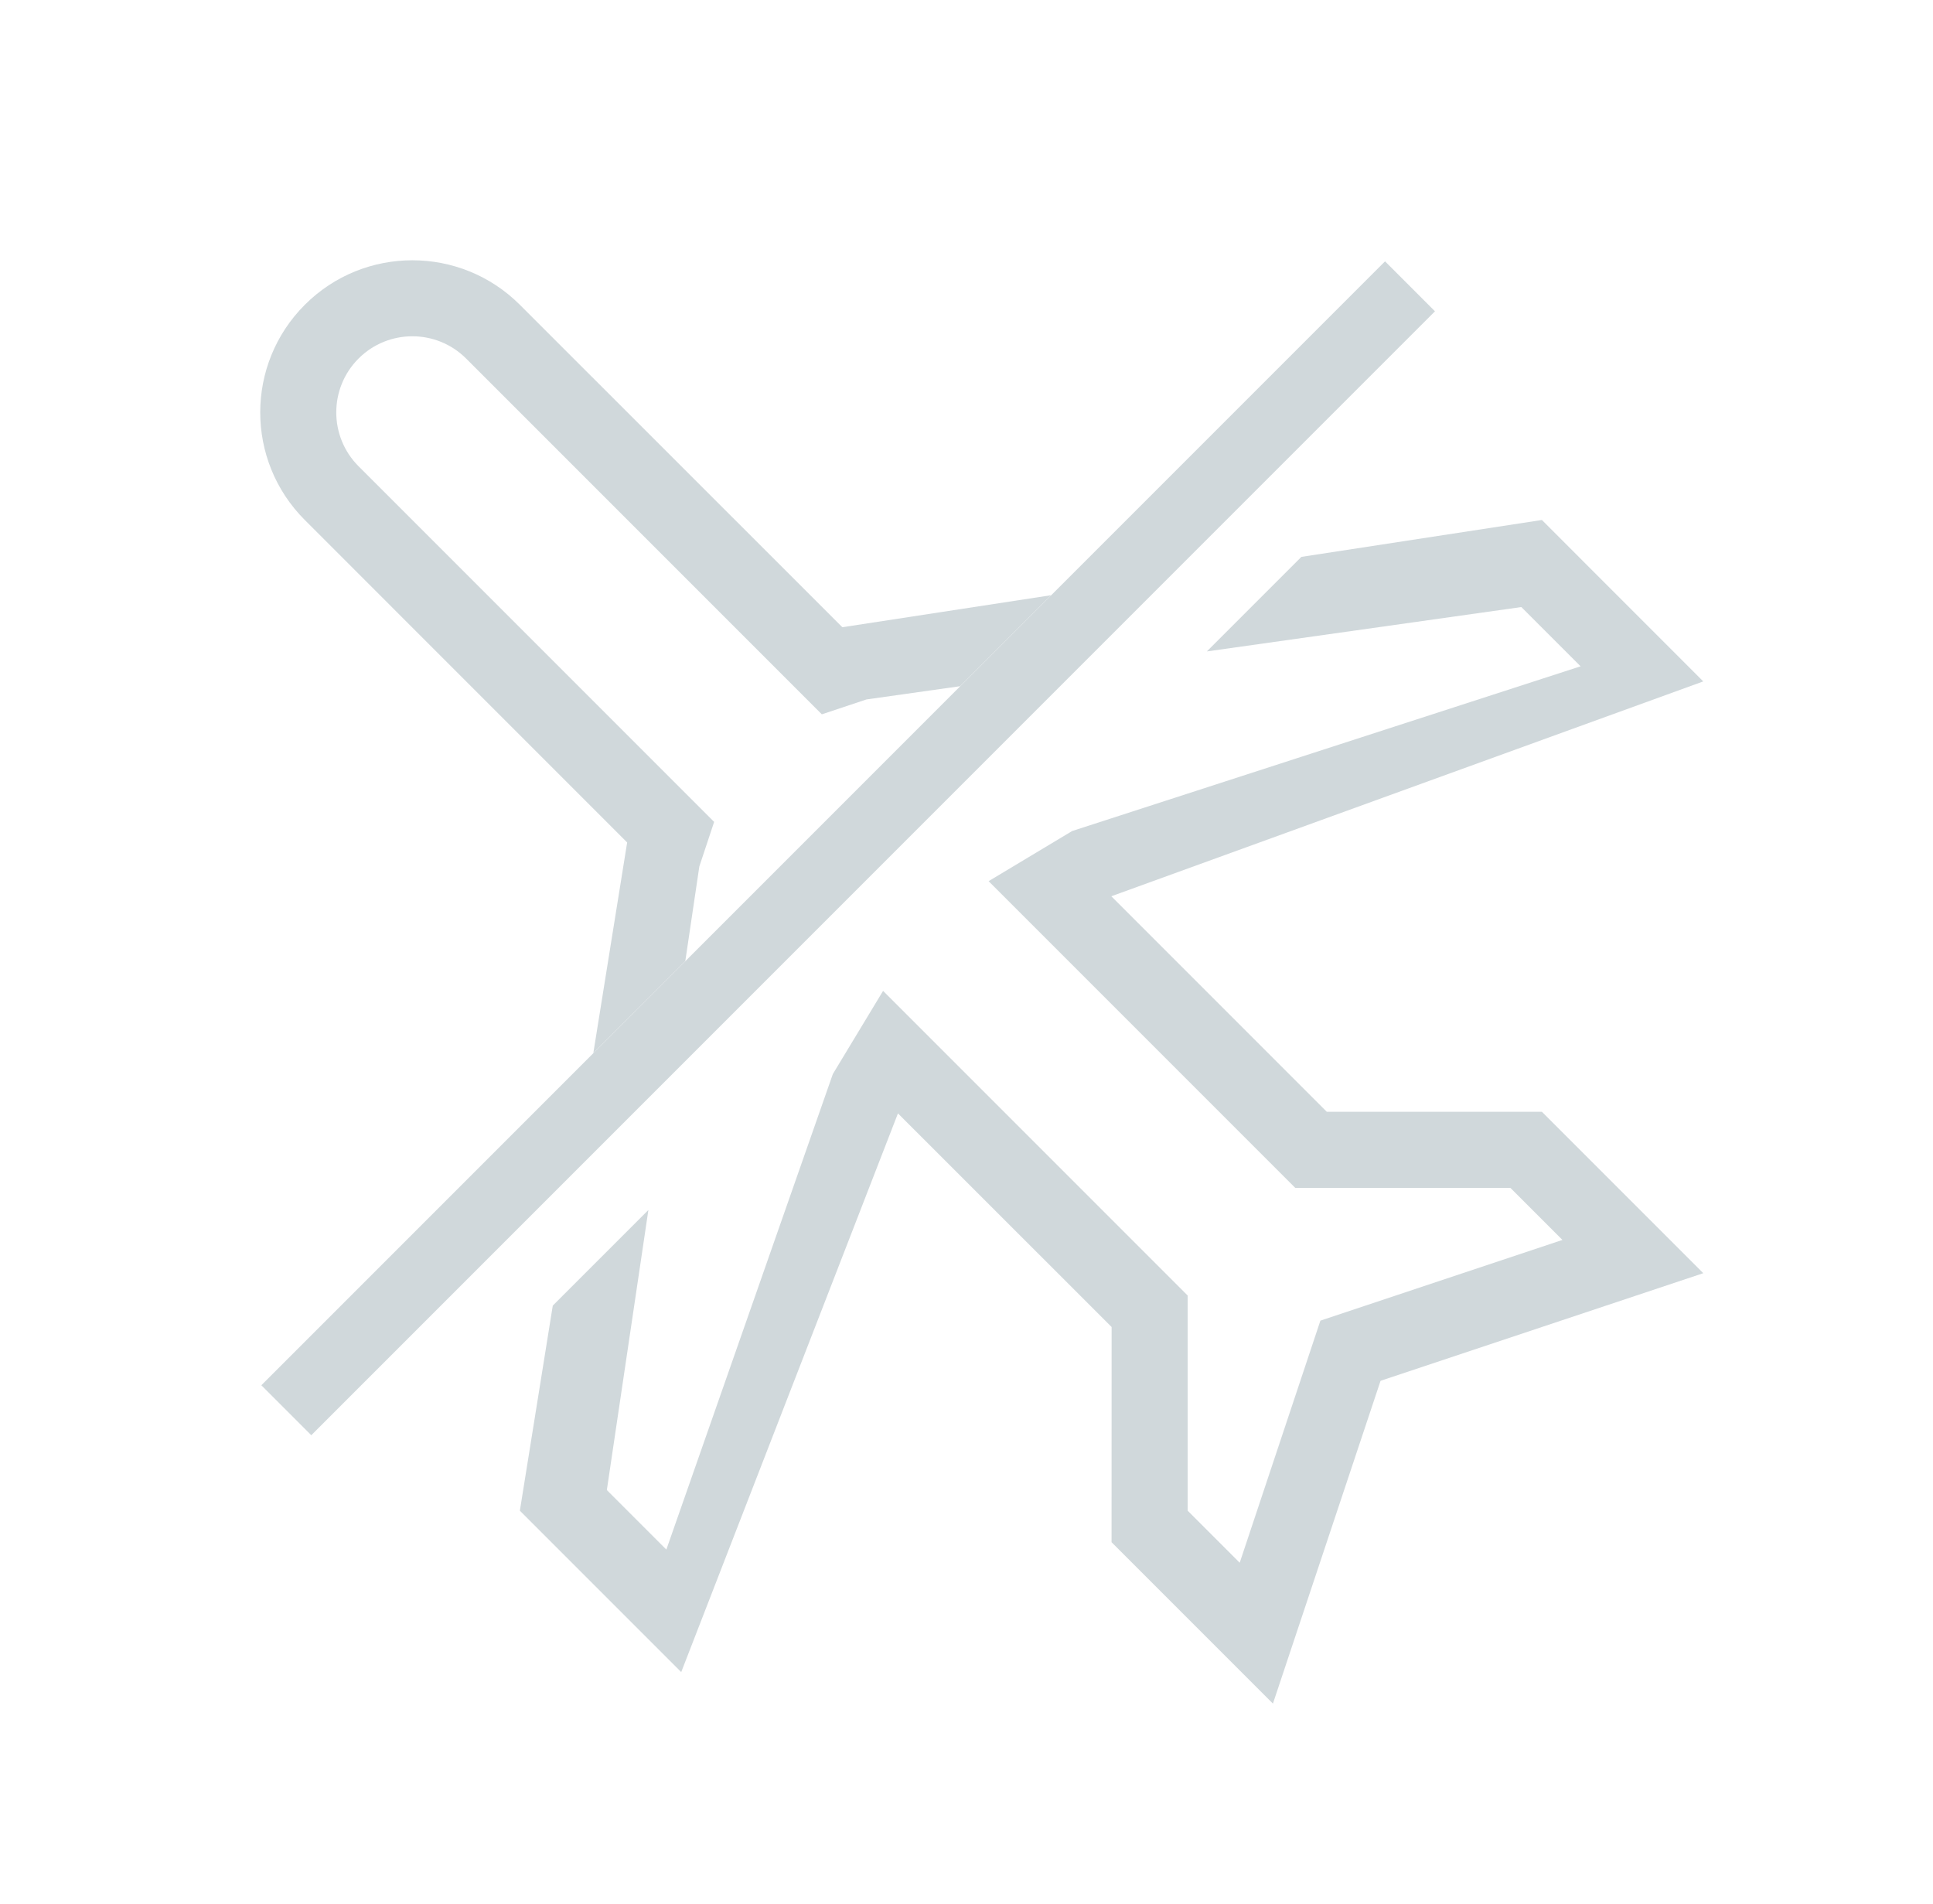
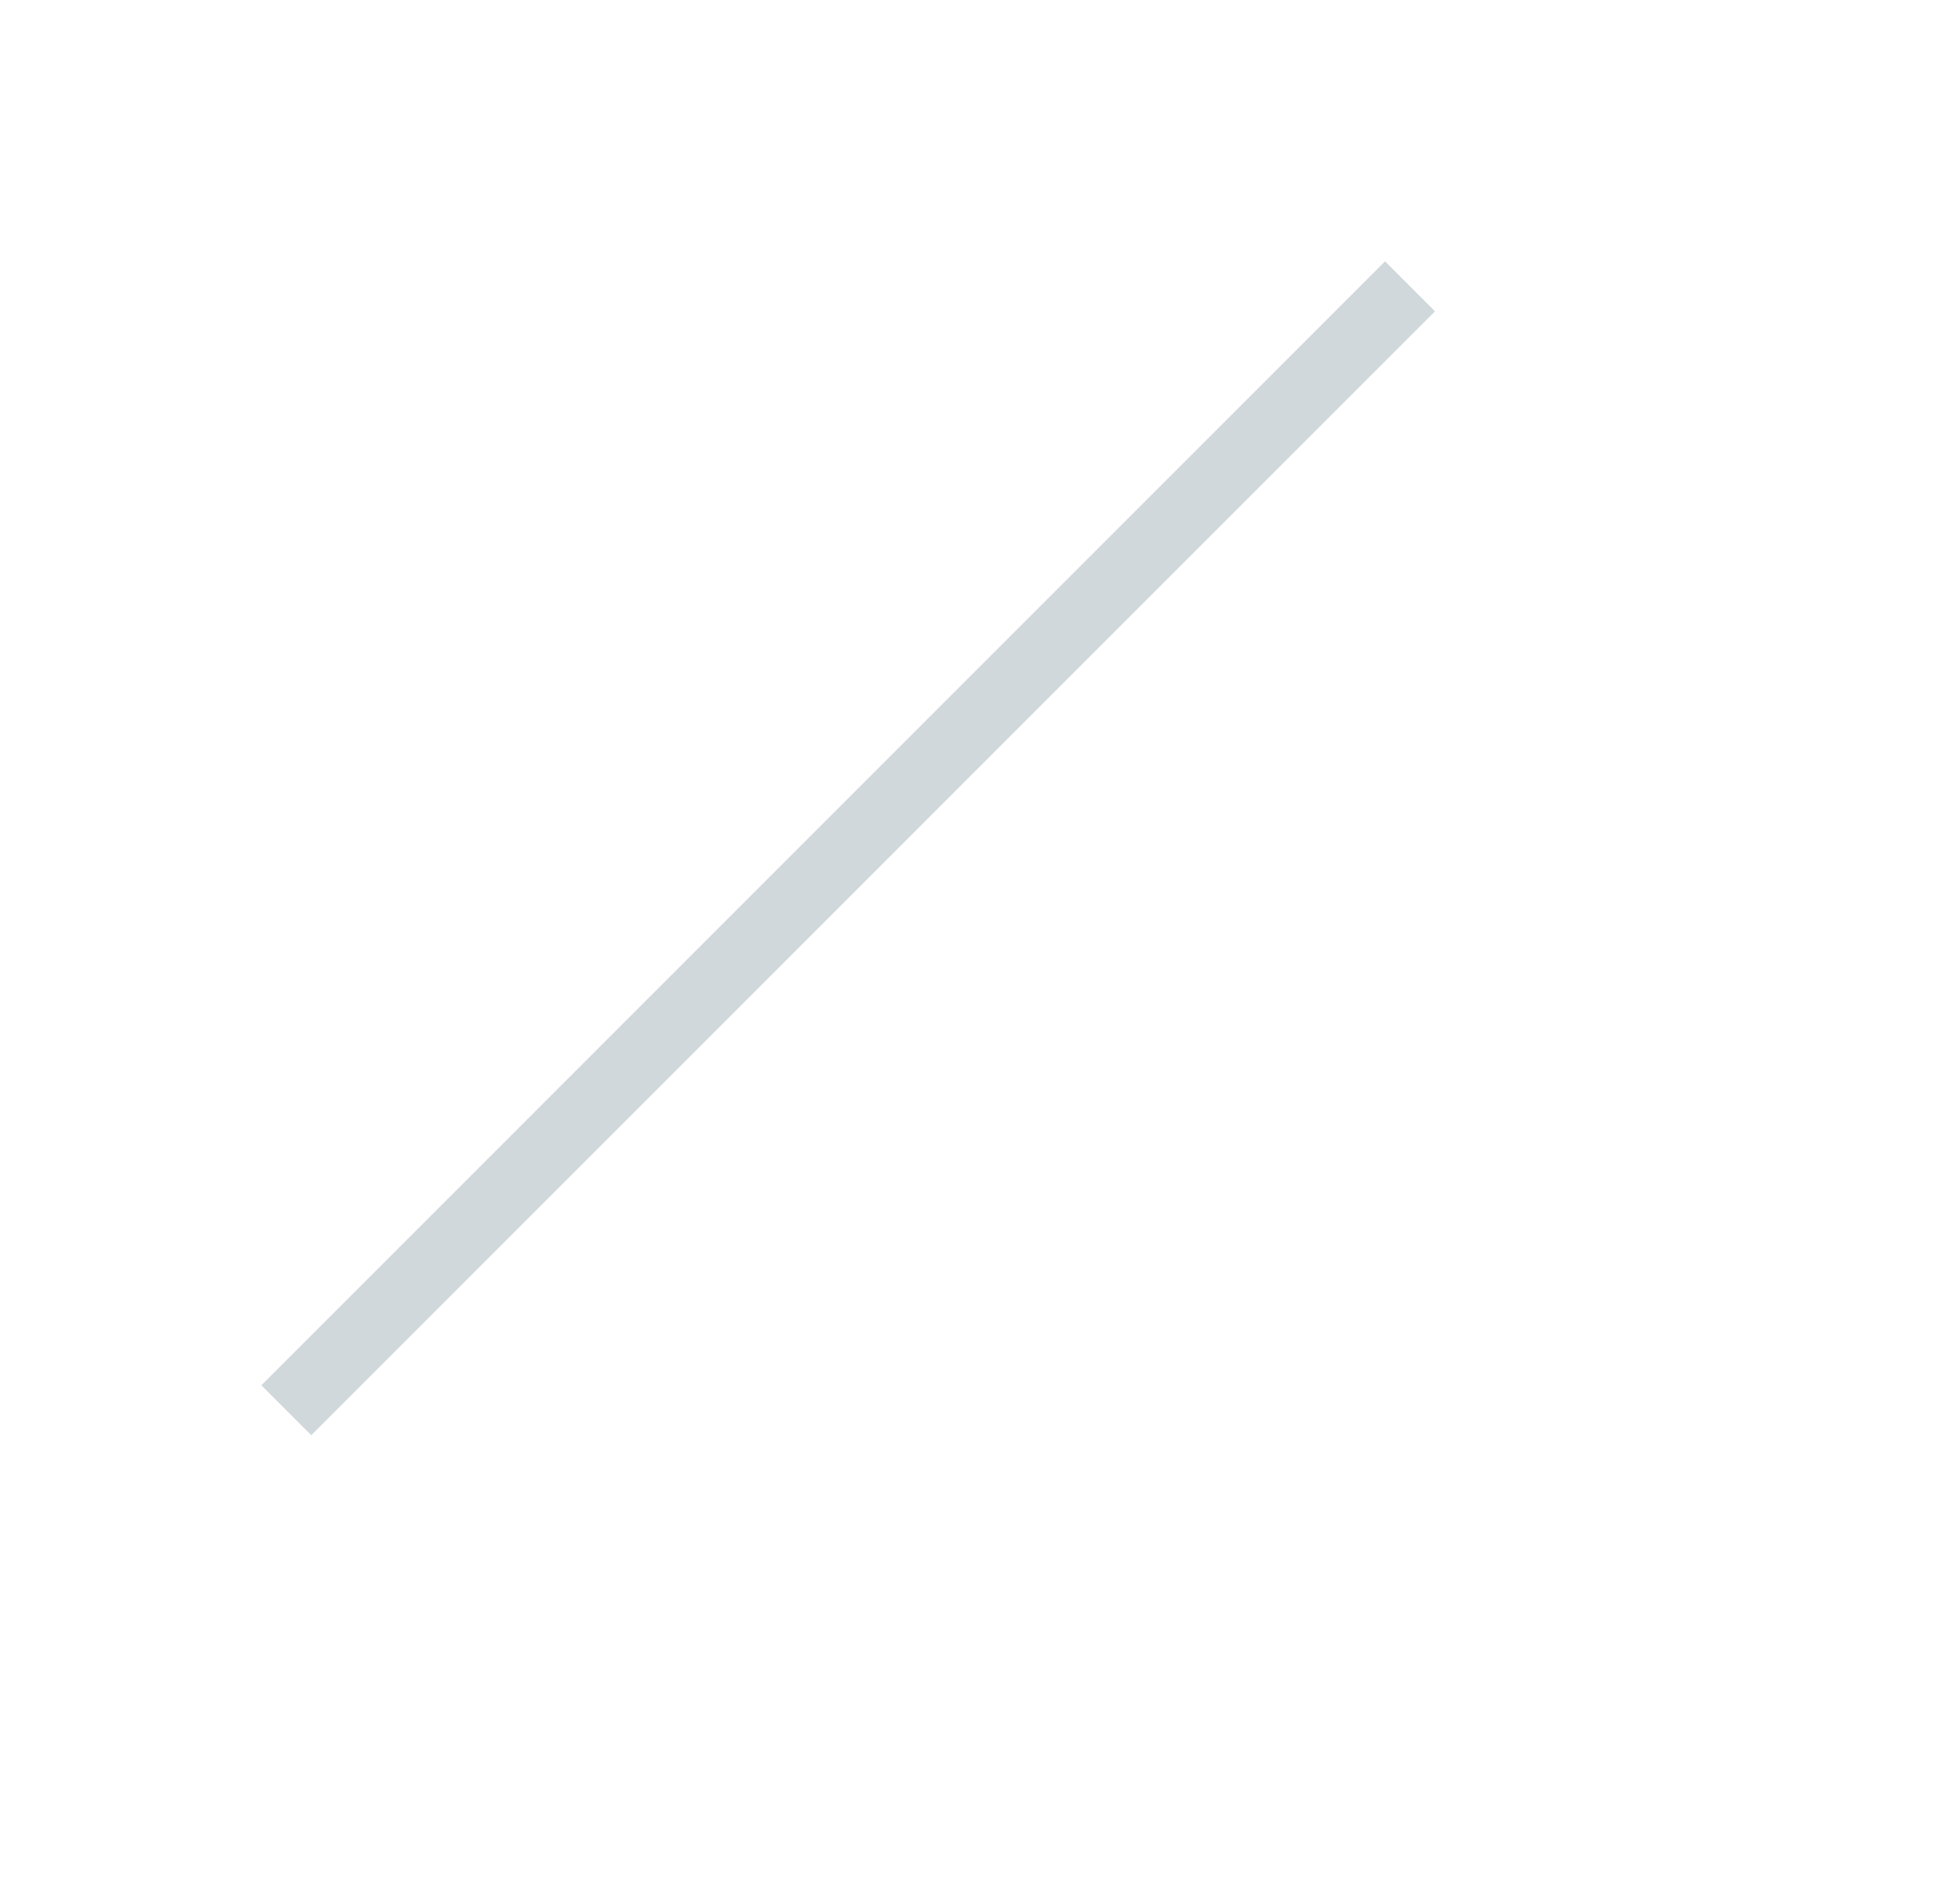
<svg xmlns="http://www.w3.org/2000/svg" width="65" height="64" viewBox="0 0 65 64" fill="none">
-   <path d="M21.803 40.68L20.406 50.095L22.407 52.096L28.006 36.108L29.695 33.313L39.937 43.555V50.789L41.687 52.539L44.4 44.4L52.539 41.686L50.79 39.937H43.556L33.244 29.625L36.052 27.939L53.15 22.401L51.157 20.409L40.582 21.901L43.761 18.722L51.849 17.482L57.275 22.909L37.37 30.132L44.615 37.378H51.849L57.275 42.804L46.423 46.423L42.804 57.275L37.378 51.849L37.38 44.614L30.195 37.432L22.907 56.215L17.481 50.789L18.588 43.894L21.803 40.68Z" fill="#D0D8DB" />
-   <path d="M32.287 23.07L29.136 23.515L27.635 24.015L15.675 12.055C14.676 11.056 13.055 11.056 12.056 12.055C11.058 13.054 11.058 14.675 12.056 15.674L24.014 27.632L23.516 29.131L23.044 32.314L19.951 35.406L21.089 28.323L10.249 17.482C8.251 15.484 8.251 12.246 10.249 10.248C12.246 8.251 15.485 8.251 17.482 10.248L28.325 21.087L35.346 20.011L32.287 23.07Z" fill="#D0D8DB" />
  <path d="M46.574 8.786L8.788 46.572L10.467 48.252L48.253 10.466L46.574 8.786Z" fill="#D0D8DB" />
</svg>